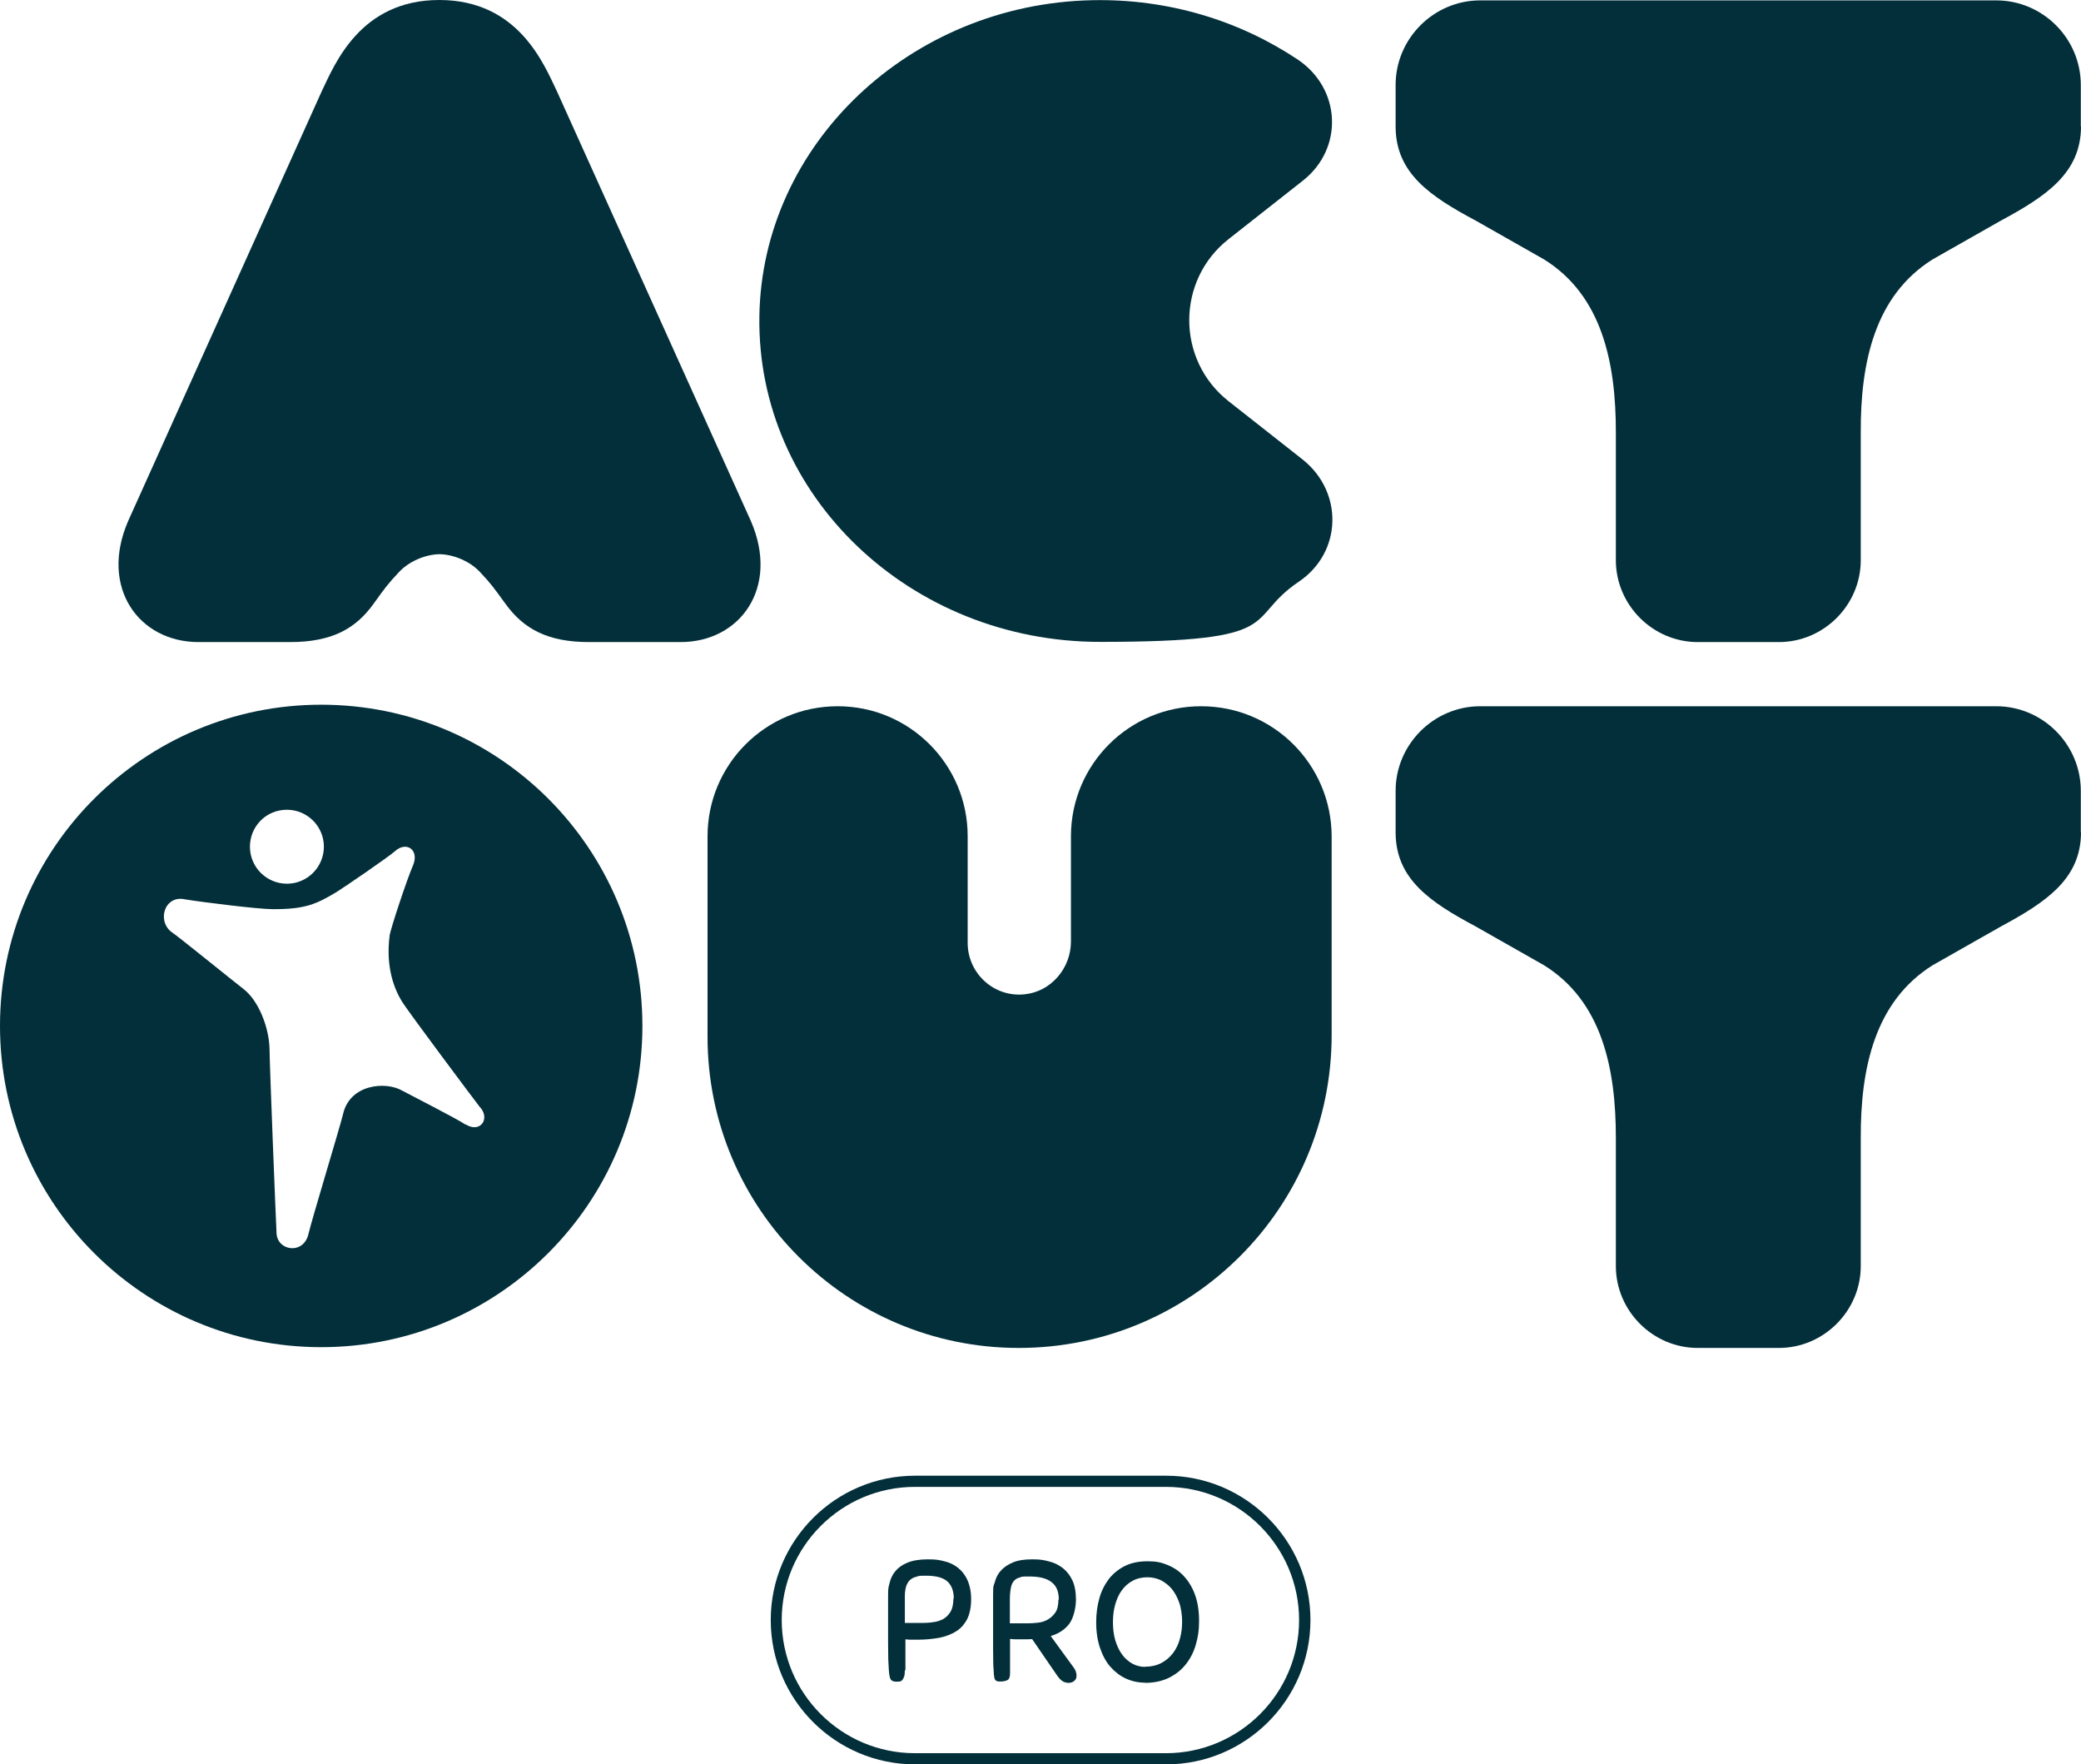
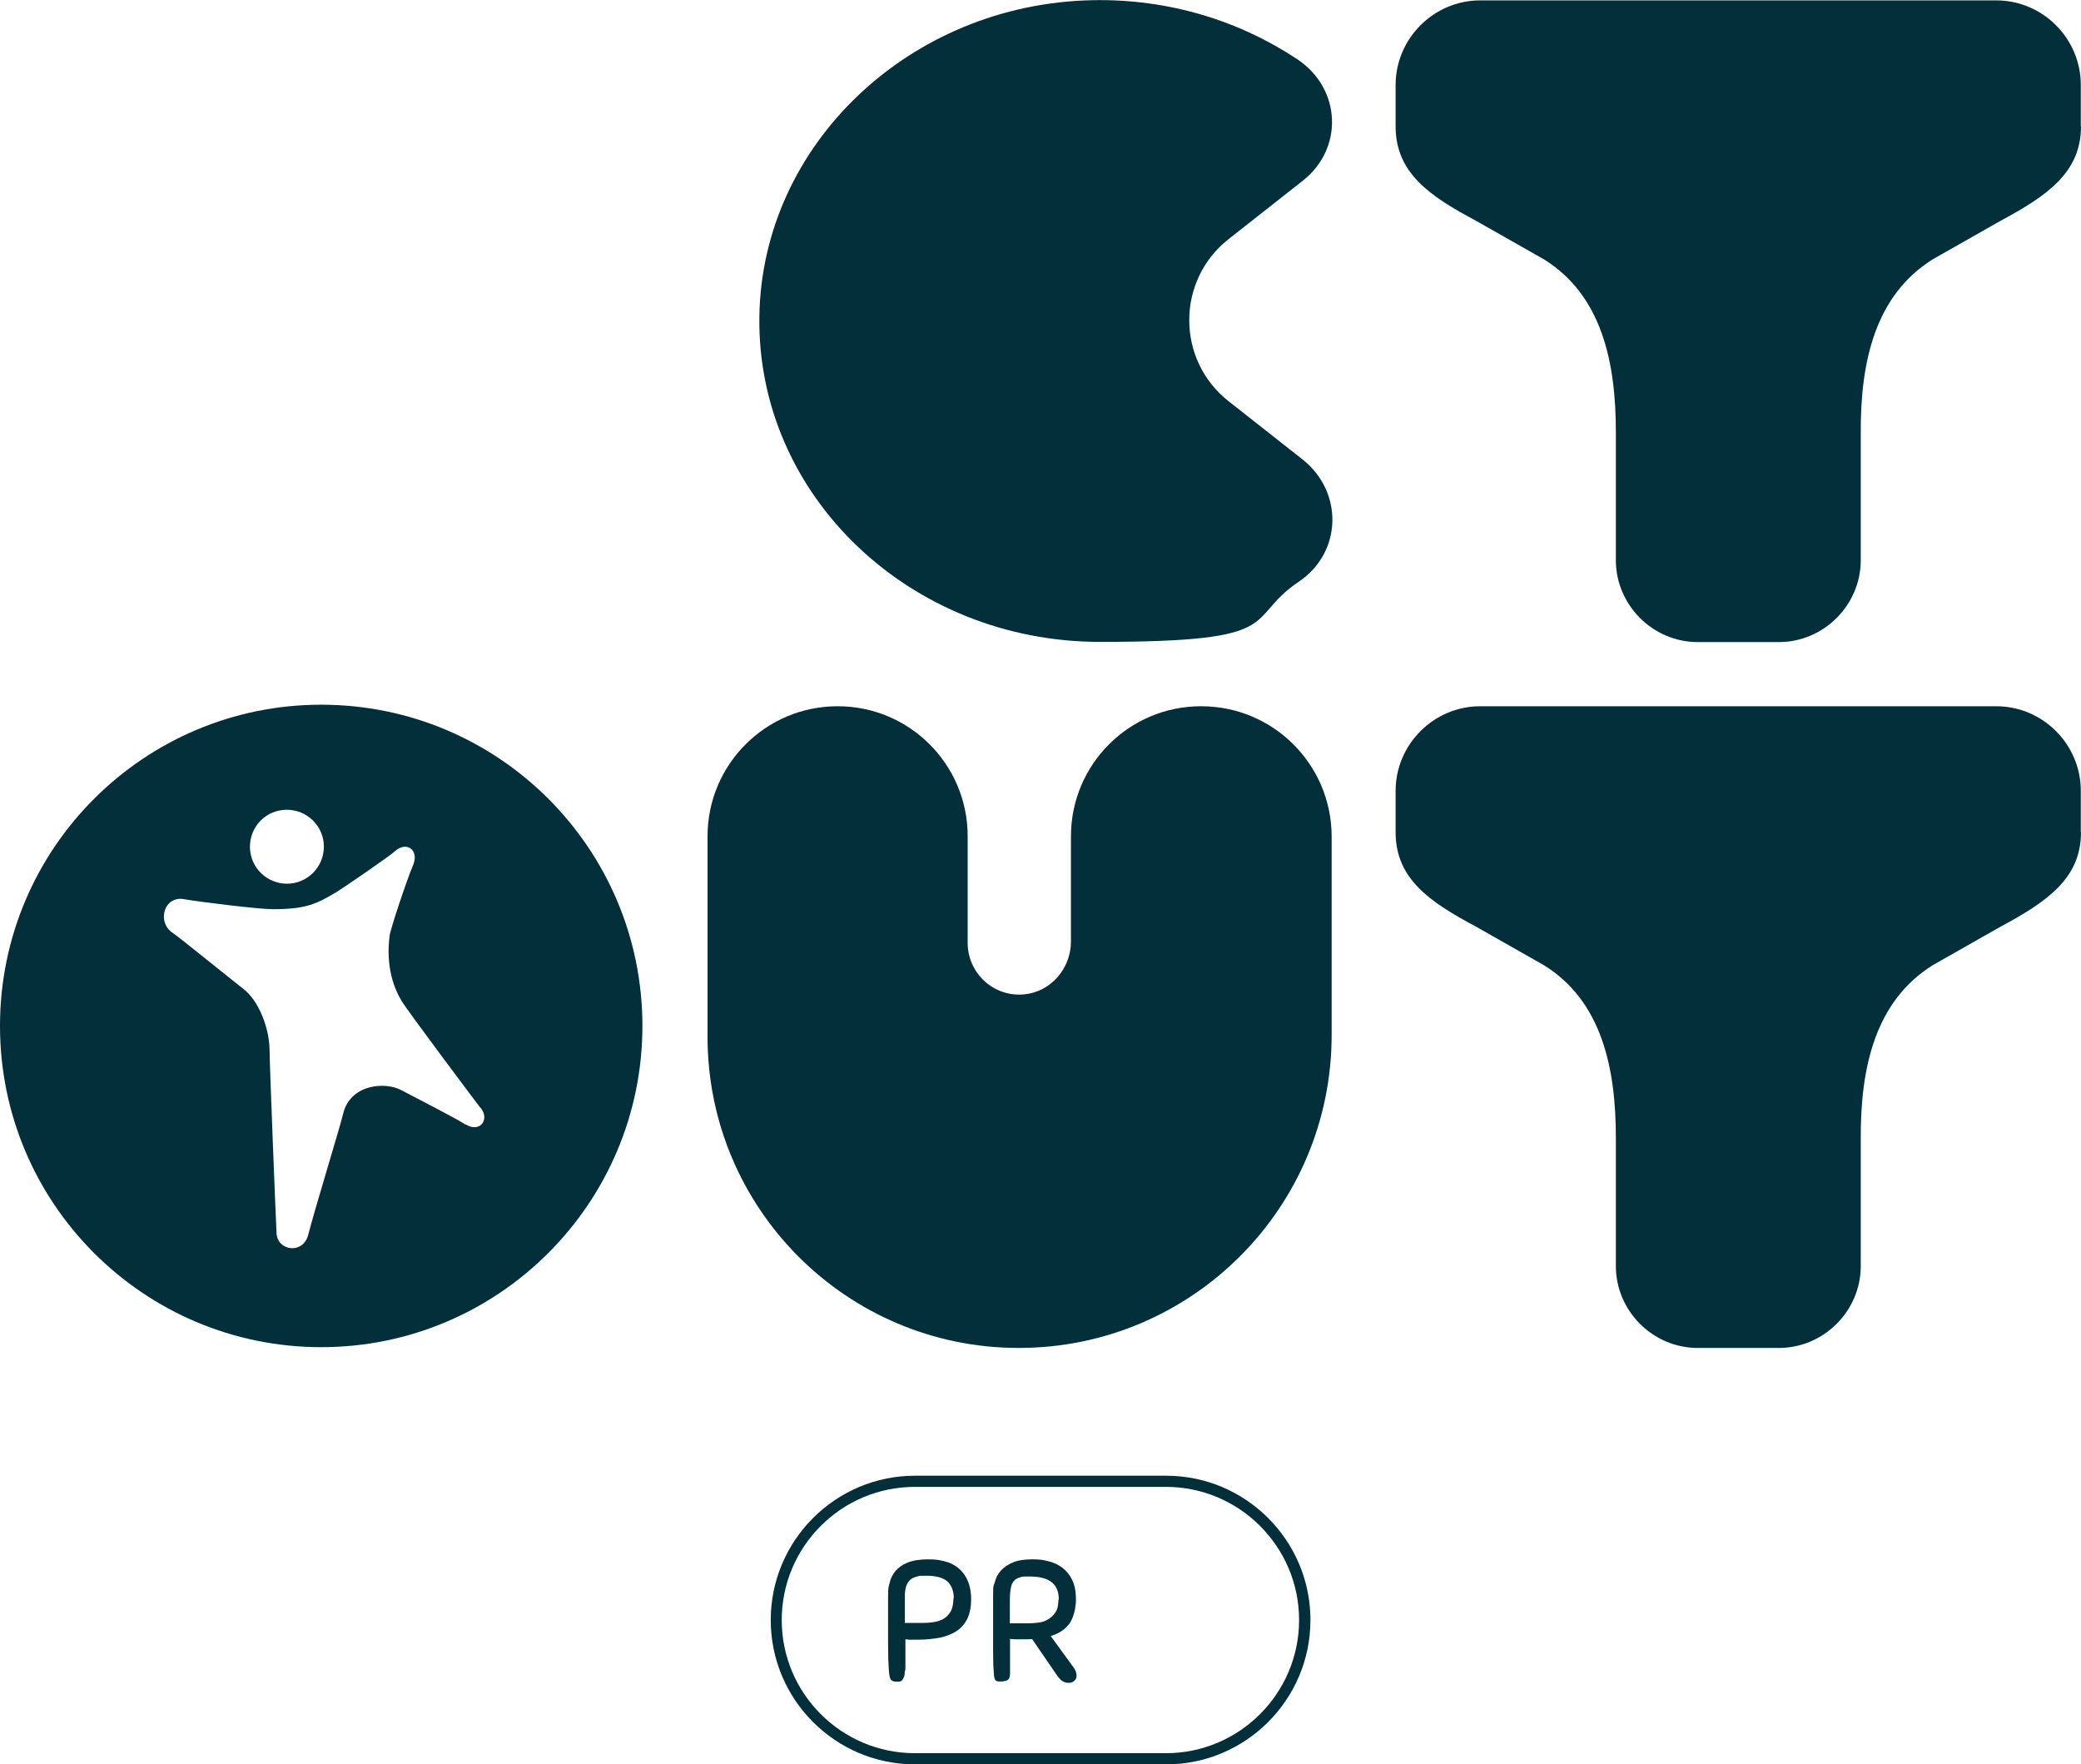
<svg xmlns="http://www.w3.org/2000/svg" id="Layer_1" viewBox="0 0 1080 915.6">
  <defs>
    <style>      .st0 {        fill: #022f3a;      }    </style>
  </defs>
  <g>
    <path class="st0" d="M605.2,915.6h-130.3c-41.3,0-74.9-33.6-74.9-74.9s33.6-74.9,74.9-74.9h130.3c41.3,0,74.9,33.6,74.9,74.9s-33.6,74.9-74.9,74.9ZM474.8,771.6c-38.1,0-69.1,31-69.1,69.1s31,69.1,69.1,69.1h130.3c38.1,0,69.1-31,69.1-69.1s-31-69.1-69.1-69.1h-130.3Z" />
    <g>
      <path class="st0" d="M469.6,866.8c0,1.4-.1,2.5-.4,3.3-.3.8-.6,1.4-1,1.8-.4.4-.8.7-1.3.7-.5,0-1,.1-1.5.1-1.6,0-2.6-.4-3.1-1.1-.5-.7-.8-2.3-1-4.8-.1-1.3-.2-3.2-.3-5.6,0-2.5-.1-5.4-.1-8.8,0-3.4,0-7.2,0-11.3s0-8.5,0-13.1.3-4.4.8-6.6c.5-2.2,1.5-4.3,3-6.1,1.5-1.8,3.6-3.3,6.3-4.4,2.7-1.1,6.2-1.7,10.5-1.7s5.9.3,8.6,1c2.7.6,5.1,1.8,7.1,3.4s3.7,3.7,4.9,6.4,1.9,5.9,1.9,9.9-.7,7.5-2,10.2c-1.4,2.7-3.3,4.9-5.7,6.4-2.5,1.6-5.4,2.7-8.8,3.4-3.4.6-7.1,1-11.2,1h-3c-1,0-2.1,0-3.4-.2v16.1ZM495,829.6c0-3.9-1.1-6.9-3.3-8.9-2.2-2-5.9-3-11-3s-3.6.2-5,.5c-1.4.3-2.5.9-3.4,1.7-.9.8-1.5,1.9-2,3.2-.4,1.4-.7,3.1-.7,5.1v6.8c0,2.6,0,5,0,7.2,1.4,0,2.9,0,4.5,0h4.7c1.8,0,3.6-.1,5.5-.4,1.9-.2,3.6-.8,5.2-1.6,1.5-.9,2.8-2.1,3.8-3.8,1-1.7,1.5-4,1.5-6.9Z" />
      <path class="st0" d="M535.7,850.6c-.8,0-1.7.1-2.5.1s-1.7,0-2.6,0h-3c-1,0-2.1,0-3.4-.2v17.9c0,1.9-.5,3-1.4,3.5-.9.4-2,.7-3.4.7s-1.3,0-1.7-.1-.7-.3-1-.5c-.3-.3-.5-.7-.6-1.2-.1-.5-.3-1.3-.3-2.2-.1-1.1-.2-2.6-.3-4.6,0-2-.1-4.7-.1-7.9,0-3.2,0-7.2,0-11.8,0-4.6,0-10,0-16.3s.3-4.7.9-7,1.6-4.3,3.2-6c1.5-1.7,3.6-3.1,6.2-4.2,2.6-1.1,6-1.6,10-1.6s5.7.3,8.4,1c2.7.6,5.2,1.8,7.3,3.4,2.1,1.6,3.8,3.7,5.1,6.4s1.9,6.1,1.9,10.1-1.2,9.6-3.5,12.6c-2.3,3-5.5,5.1-9.6,6.3l11.8,16.2c1.1,1.4,1.6,2.9,1.6,4.3s-.4,2.1-1.2,2.8c-.8.7-1.8,1-3,1s-2.4-.4-3.4-1.1c-.9-.7-1.8-1.7-2.6-2.9l-12.9-18.8ZM549.5,830.1c0-4.1-1.2-7.1-3.7-9-2.4-2-6.3-3-11.6-3s-3.6.2-4.9.5c-1.3.3-2.3.9-3.1,1.8-.8.9-1.3,2.1-1.6,3.7-.3,1.6-.5,3.5-.5,6v6c0,2.3,0,4.4,0,6.3,1.4,0,2.9,0,4.5,0h4.7c1.6,0,3.4-.1,5.2-.3,1.9-.2,3.6-.7,5.2-1.6,1.6-.9,2.9-2.1,4-3.7,1.1-1.6,1.6-3.8,1.6-6.7Z" />
-       <path class="st0" d="M594.3,873.2c-3.5,0-6.8-.7-9.9-2.1-3.1-1.4-5.8-3.5-8.1-6.1s-4.1-6-5.4-9.8-2-8.3-2-13.2.6-8.9,1.7-12.8c1.1-3.9,2.9-7.2,5.1-10.1,2.3-2.8,5.1-5,8.4-6.6s7.2-2.3,11.6-2.3,7,.6,10.2,1.9c3.2,1.3,6.1,3.2,8.5,5.8,2.4,2.6,4.4,5.8,5.8,9.7,1.4,3.9,2.1,8.4,2.1,13.6s-.6,8.4-1.7,12.3c-1.1,3.9-2.9,7.3-5.2,10.2-2.3,2.9-5.2,5.2-8.8,7-3.5,1.7-7.7,2.6-12.4,2.6ZM594.4,864.9c3.2,0,6.1-.7,8.5-2,2.4-1.3,4.4-3.1,6-5.2,1.6-2.2,2.8-4.7,3.5-7.5.8-2.9,1.1-5.8,1.1-8.8s-.5-6.9-1.5-9.7c-1-2.9-2.3-5.2-3.9-7.2-1.6-1.9-3.6-3.4-5.7-4.5-2.2-1-4.5-1.5-7-1.5s-5.5.6-7.7,1.9c-2.2,1.2-4.1,2.9-5.6,5-1.5,2.1-2.6,4.6-3.4,7.5-.8,2.9-1.1,5.9-1.1,9.1s.4,6.6,1.3,9.5c.9,2.9,2.1,5.3,3.6,7.3,1.5,2,3.3,3.5,5.3,4.6,2.1,1.1,4.2,1.6,6.5,1.6Z" />
    </g>
  </g>
  <g>
-     <path class="st0" d="M353.2,333.2h-47.4c-21.7,0-34.1-6.9-43.5-19.9-6-8.3-7.8-10.7-12.6-15.8-5.4-6.2-14.3-9.8-21.6-9.9-7.3.1-16.2,3.7-21.6,9.9-4.8,5.1-6.6,7.4-12.6,15.8-9.4,13.1-21.8,19.9-43.5,19.9h-47.4c-30.8,0-51.5-28.2-36.5-62.8L167,47.3C173.7,33.4,186.9,0,228,0c41.1,0,54.3,33.4,61,47.3l100.7,223.1c15,34.6-5.6,62.8-36.5,62.8Z" />
    <path class="st0" d="M676.1,238.5l-38.5-30.3c-27.2-21.4-27.2-62.7,0-84.1l38.5-30.3h0c21.3-16.7,20-47.7-2.6-62.9C643.5,10.9,606.7-.7,567,.1c-94.8,1.9-171.6,74.9-172.9,164.1-1.4,93.1,78.3,168.9,176.8,168.9s74-11.5,103.1-31.2c22.6-15.2,23.3-46.5,2.1-63.4h0Z" />
    <path class="st0" d="M166.7,365.7C74.7,365.7,0,440.3,0,532.4s74.7,166.7,166.7,166.7,166.7-74.7,166.7-166.7-74.5-166.7-166.7-166.7ZM145,420.6c10.4-2.1,20.5,4.5,22.7,14.9,2.1,10.4-4.5,20.5-14.9,22.7-10.4,2.1-20.5-4.5-22.7-14.9-2.1-10.5,4.5-20.6,14.9-22.7ZM241.6,583.6c-3.6-2.6-31.2-16.7-33-17.7-8.4-4.8-27.1-3.4-30.6,12.4-1.8,7.4-15.7,52.9-17.9,62-2.5,11.1-16.6,8.9-16.6-.8-.3-5.3-3.6-87.6-3.6-94.6-.1-11.5-5.7-25.8-13.7-31.8-3.9-3-34.2-27.5-36.3-28.8-8.9-5.6-4.8-20,6.1-17.6,8.3,1.4,38.1,5.1,45.4,5.1,17.1.1,22.9-2.7,33.1-8.8,3.2-1.9,27.9-18.8,30.5-21.3,6-5.4,12.8-.6,9.3,7.5-2.9,6.6-11.7,32.9-12.1,36.4-2.1,16.5,2.5,27.6,6.2,33.8,3.4,5.6,38.6,52.5,40.4,54.8,6,6.1.5,14.1-7.1,9.3Z" />
    <path class="st0" d="M623.3,366.5h0c-37.3,0-67.5,30.2-67.5,67.5v54.6c0,13.9-10.4,26.1-24.2,27.4-15.9,1.6-29.4-11-29.4-26.7v-55.4c0-37.2-30.2-67.4-67.4-67.4h-.1c-37.3,0-67.5,30.2-67.5,67.5v104c0,89.2,72.3,161.5,161.5,161.5h0c89.7,0,162.4-72.7,162.4-162.4v-103.1c-.1-37.3-30.3-67.5-67.7-67.5Z" />
    <path class="st0" d="M1080,65.6c0,24.1-18,36.2-41.6,48.9l-35.4,20.1c-29.8,18.7-37.5,53-37.3,90.1v66c0,23.3-19.2,42.5-42.5,42.5h-42.1c-23.3,0-42.5-19.2-42.5-42.5v-66c.1-37.1-7.5-71.6-37.3-90.1l-35.4-20.1c-23.6-12.6-41.6-24.6-41.6-48.9v-21.5c0-24.1,19.8-43.9,43.9-43.9h267.8c24.2,0,43.9,19.8,43.9,43.9v21.5Z" />
    <path class="st0" d="M1080,431.9c0,24.1-18,36.2-41.6,48.9l-35.4,20.1c-29.8,18.7-37.5,53-37.3,90.1v66c0,23.3-19.2,42.5-42.5,42.5h-42.1c-23.3,0-42.5-19.2-42.5-42.5v-66c.1-37.1-7.5-71.6-37.3-90.1l-35.4-20.1c-23.6-12.6-41.6-24.6-41.6-48.9v-21.5c0-24.1,19.8-43.9,43.9-43.9h267.8c24.2,0,43.9,19.8,43.9,43.9v21.5Z" />
  </g>
</svg>